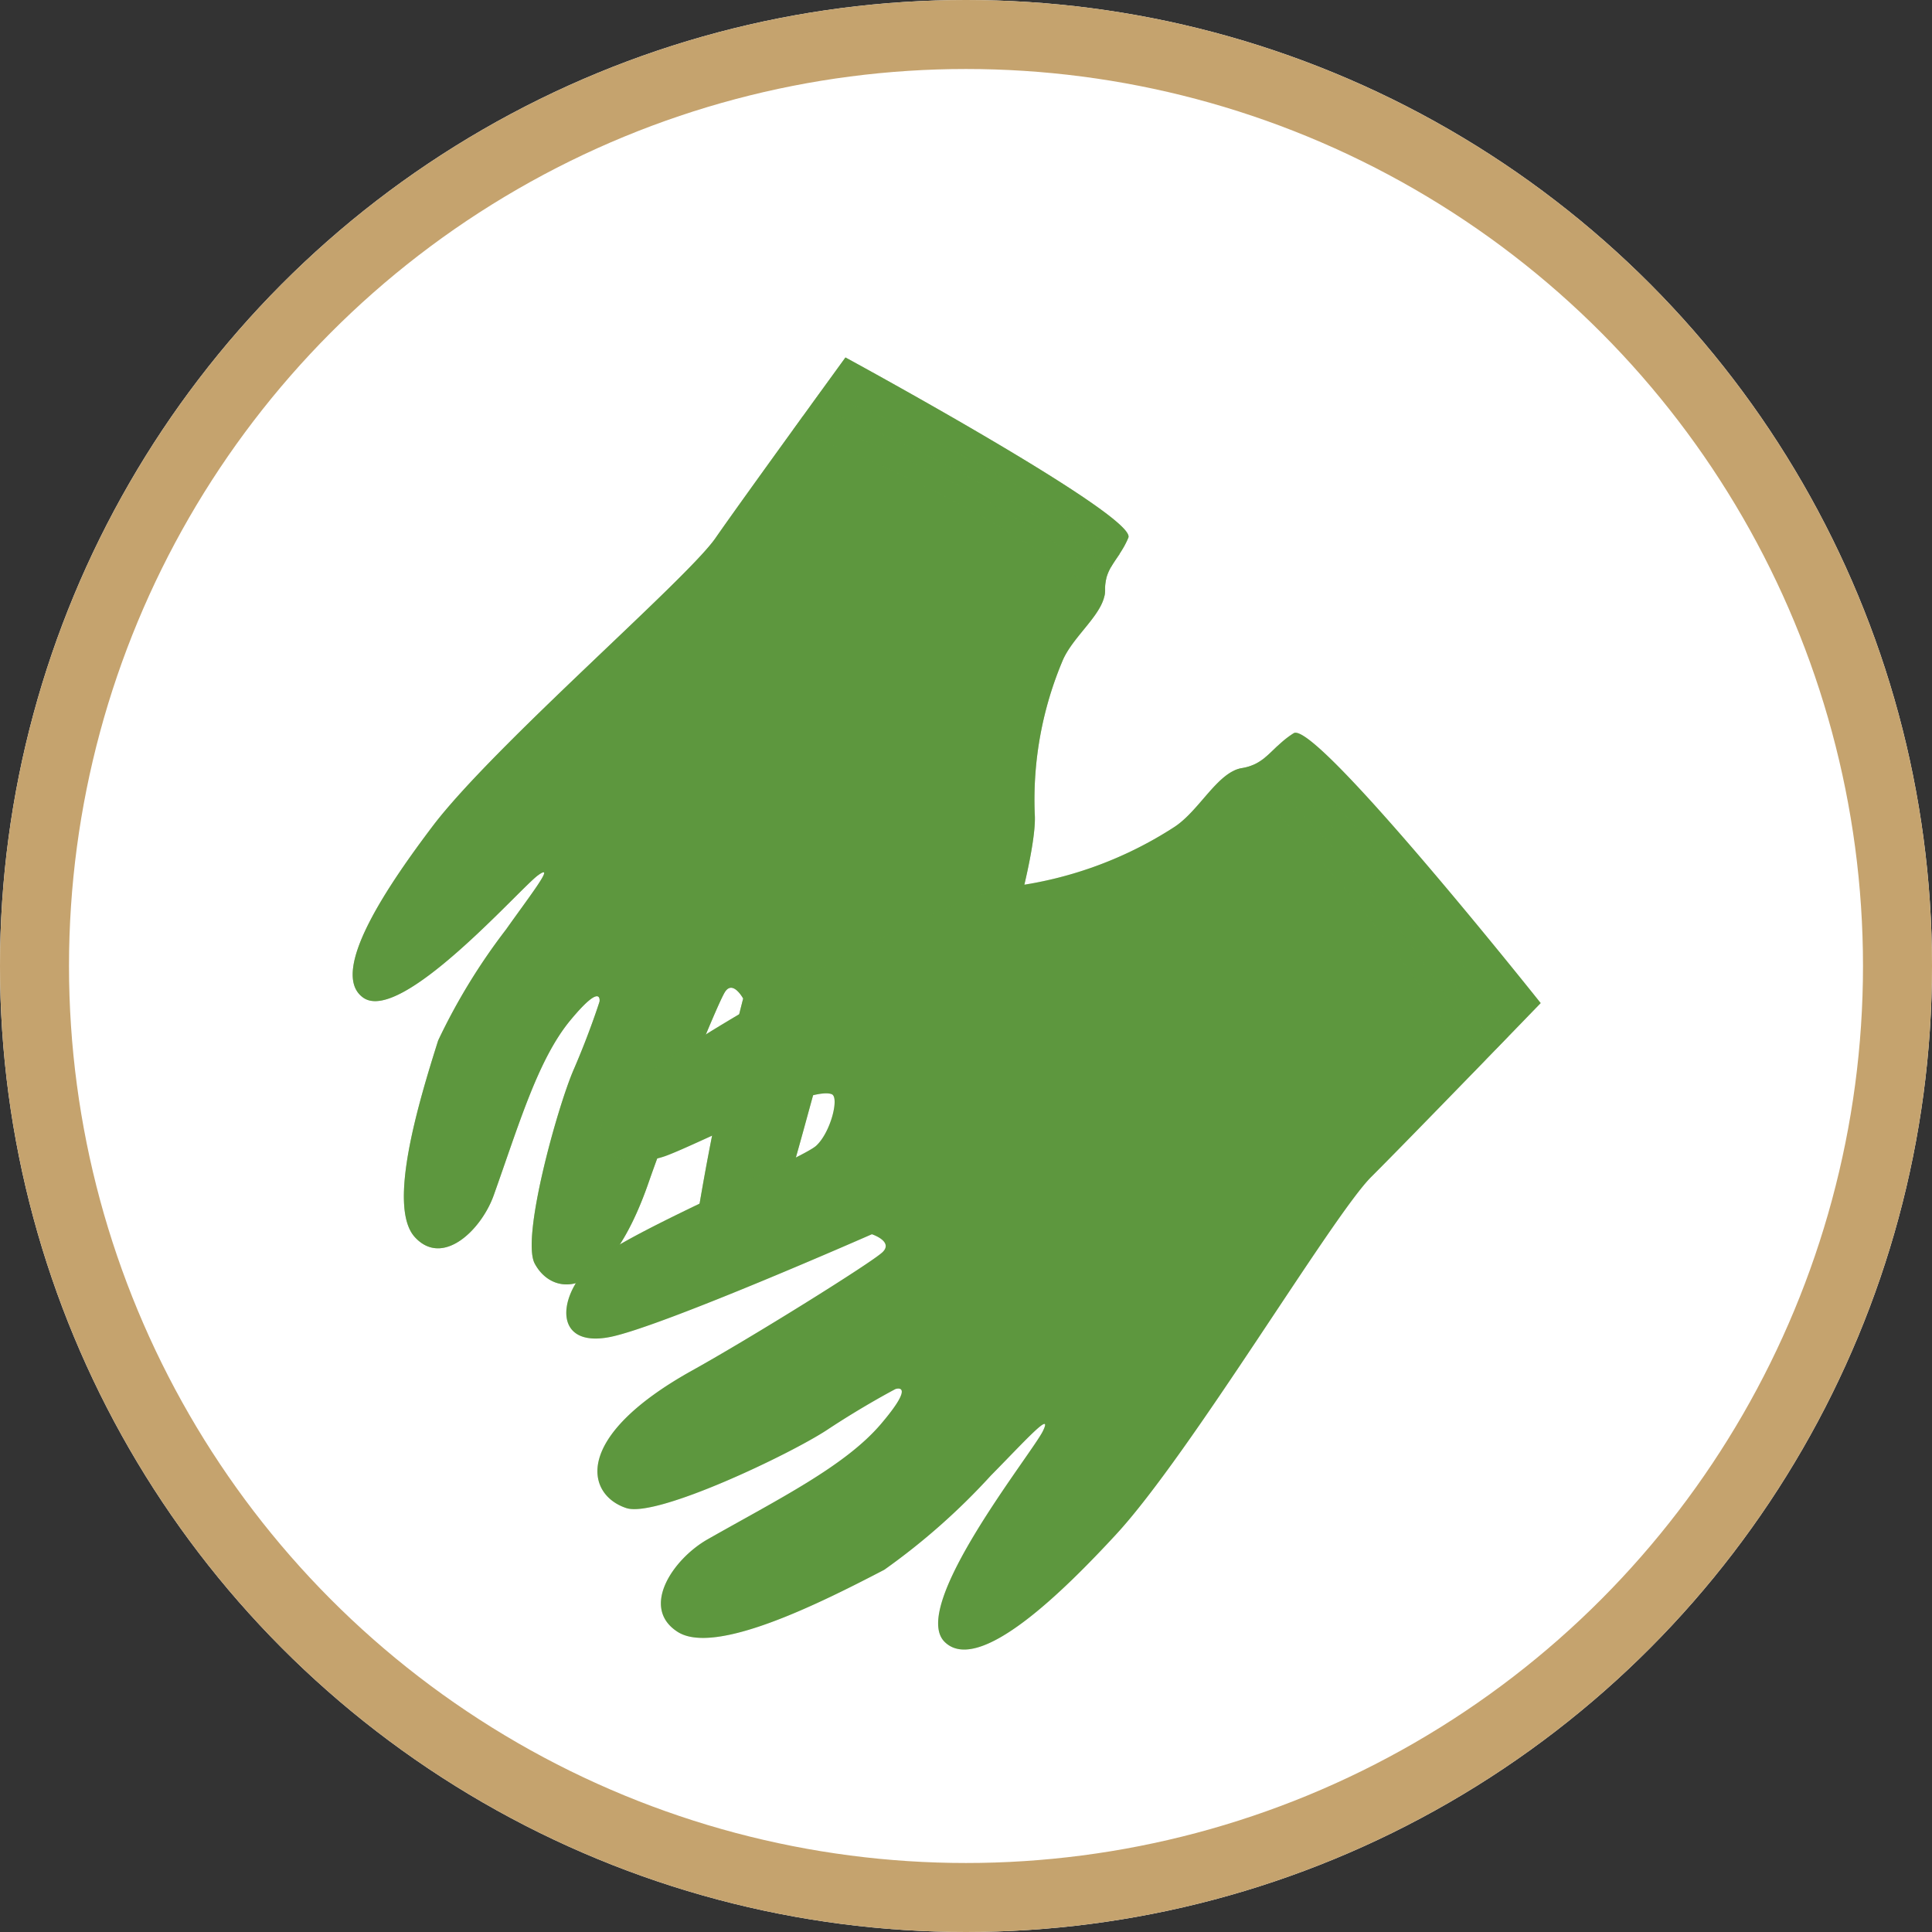
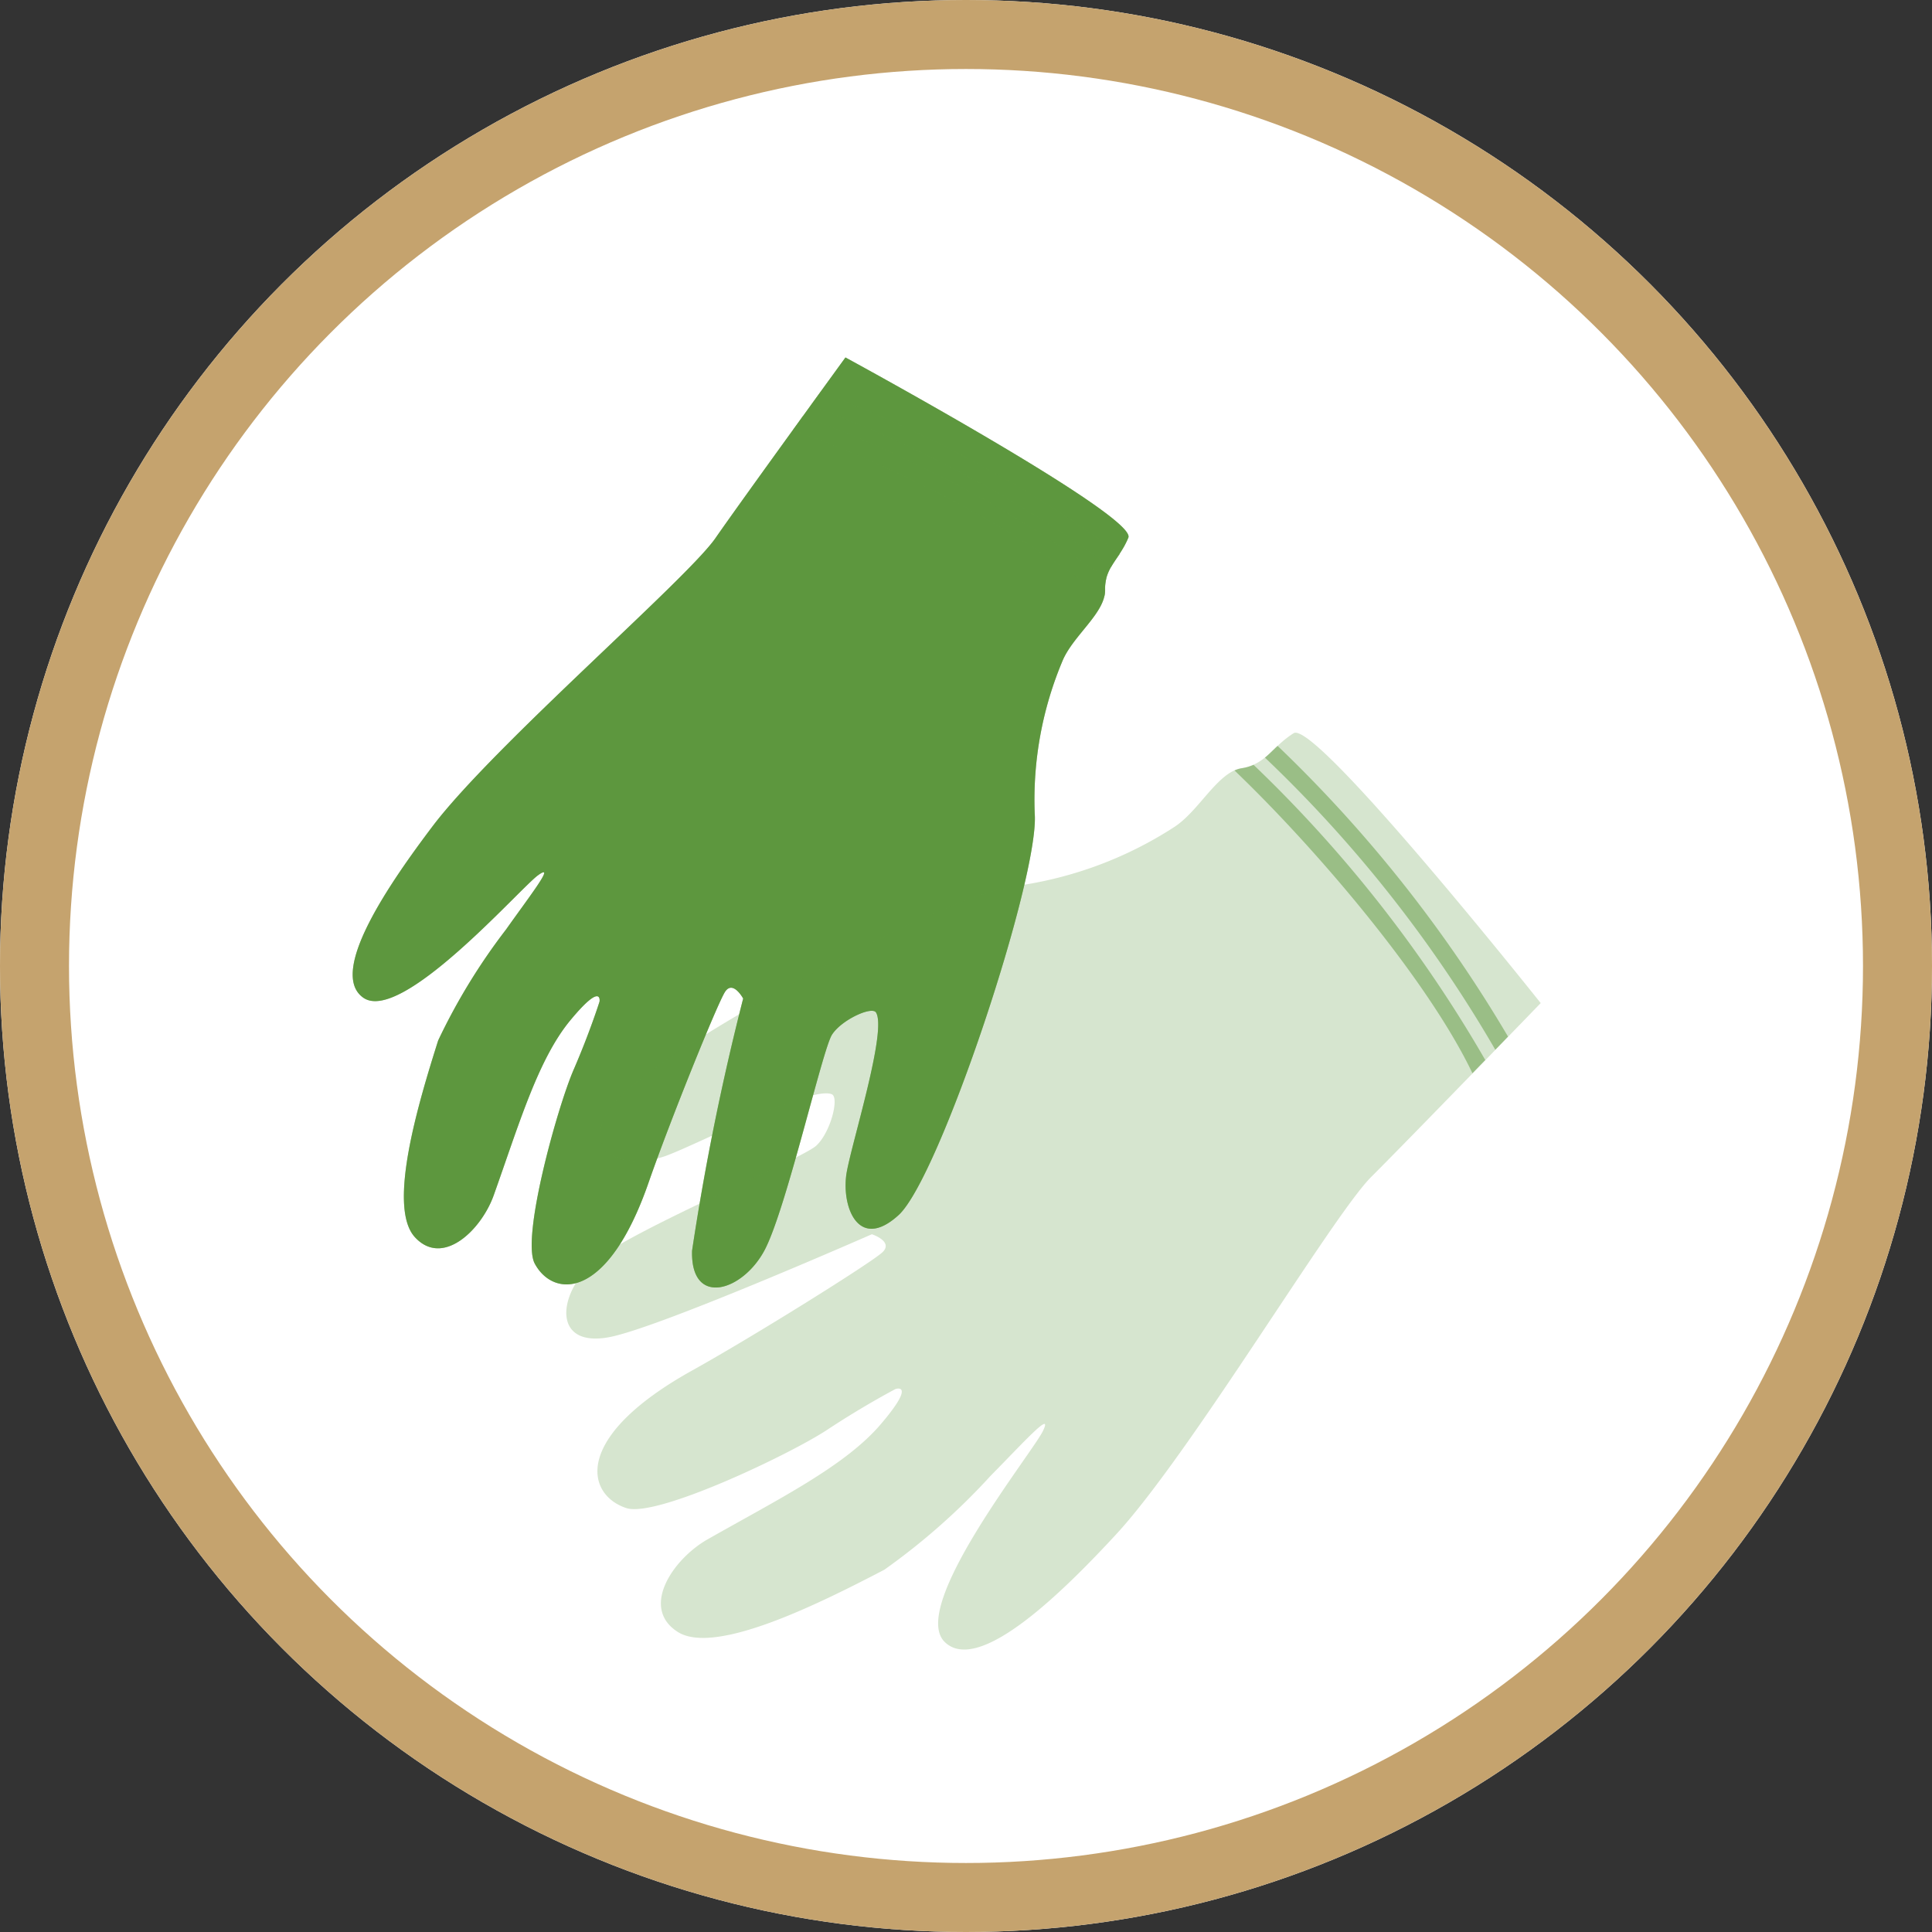
<svg xmlns="http://www.w3.org/2000/svg" id="レイヤー_1" data-name="レイヤー 1" width="56" height="56" viewBox="0 0 56 56">
  <rect x="0" y="0" width="56" height="56" fill="#333333" stroke="none" />
  <defs>
    <style>.cls-1{fill:#fff;}.cls-2{fill:none;stroke:#c5a36e;stroke-width:2px;}.cls-3{fill:#5d973e;}.cls-4{opacity:0.5;}.cls-5{opacity:0.25;}</style>
  </defs>
  <circle class="cls-1" cx="28" cy="28" r="28" />
  <circle class="cls-2" cx="28" cy="28" r="27" />
  <path class="cls-3" d="M12.7,30.16c-.569,1.8-1.482,4.82-.674,5.7s1.927-.211,2.285-1.215c.733-2.056,1.283-3.939,2.221-5.072s.846-.542.846-.542-.284.9-.75,1.973S15.1,35.88,15.5,36.626c.525.983,2.1,1.119,3.305-2.364.614-1.768,1.98-5.152,2.209-5.51s.527.191.527.191a73.9,73.9,0,0,0-1.481,7.309c-.046,1.659,1.486,1.176,2.113-.037s1.664-5.784,1.941-6.221,1.159-.835,1.277-.647c.322.512-.666,3.65-.845,4.611s.309,2.347,1.5,1.262,4.086-9.817,3.946-11.636a10.369,10.369,0,0,1,.816-4.453c.321-.732,1.235-1.375,1.222-2.032s.419-.886.676-1.515-8.2-5.223-8.2-5.223S21.57,14.4,20.736,15.6s-6.415,6.005-8.187,8.336c-1.209,1.6-3.062,4.247-2.02,4.982,1.1.773,4.536-3.165,5.066-3.548s-.223.577-.927,1.572A17.688,17.688,0,0,0,12.7,30.16Z" transform="translate(0 0)" />
  <g class="cls-4">
    <path class="cls-3" d="M12.7,30.16c-.569,1.8-1.482,4.82-.674,5.7s1.927-.211,2.285-1.215c.733-2.056,1.283-3.939,2.221-5.072s.846-.542.846-.542-.284.9-.75,1.973S15.1,35.88,15.5,36.626c.525.983,2.1,1.119,3.305-2.364.614-1.768,1.98-5.152,2.209-5.51s.527.191.527.191a73.9,73.9,0,0,0-1.481,7.309c-.046,1.659,1.486,1.176,2.113-.037s1.664-5.784,1.941-6.221,1.159-.835,1.277-.647c.322.512-.666,3.65-.845,4.611s.309,2.347,1.5,1.262,4.086-9.817,3.946-11.636a10.369,10.369,0,0,1,.816-4.453c.321-.732,1.235-1.375,1.222-2.032s.419-.886.676-1.515-8.2-5.223-8.2-5.223S21.57,14.4,20.736,15.6s-6.415,6.005-8.187,8.336c-1.209,1.6-3.062,4.247-2.02,4.982,1.1.773,4.536-3.165,5.066-3.548s-.223.577-.927,1.572A17.688,17.688,0,0,0,12.7,30.16Z" transform="translate(0 0)" />
  </g>
  <g class="cls-4">
    <path class="cls-3" d="M32.206,16.44A34.815,34.815,0,0,0,23.5,11.756c.1-.138.2-.27.285-.393a35.939,35.939,0,0,1,8.675,4.693C32.364,16.192,32.276,16.314,32.206,16.44Z" transform="translate(0 0)" />
    <path class="cls-3" d="M22.982,12.465c.1-.136.2-.266.286-.4a35.158,35.158,0,0,1,8.8,4.705,1.222,1.222,0,0,0-.034.325.777.777,0,0,1-.025.2A34.207,34.207,0,0,0,22.982,12.465Z" transform="translate(0 0)" />
  </g>
-   <path class="cls-3" d="M25.632,45.5c-1.824.95-4.9,2.5-5.991,1.8s-.136-2.11.87-2.682c2.069-1.175,3.986-2.123,5.025-3.344s.42-1.012.42-1.012-.912.476-1.975,1.179S19.034,44,18.156,43.713c-1.157-.379-1.6-2.04,1.916-3.994,1.783-.993,5.156-3.1,5.5-3.416s-.3-.528-.3-.528-6.039,2.657-7.567,2.974c-1.775.365-1.545-1.373-.36-2.278s5.893-2.879,6.311-3.26.677-1.4.454-1.494c-.611-.251-3.792,1.407-4.792,1.78s-2.577.115-1.639-1.375,9.767-6.246,11.746-6.439a11.28,11.28,0,0,0,4.625-1.72c.726-.483,1.244-1.586,1.948-1.7s.872-.618,1.5-1.011,7.16,7.823,7.16,7.823-3.784,3.914-4.911,5.037-5.235,8.025-7.4,10.367c-1.485,1.607-3.979,4.093-4.967,3.111-1.036-1.027,2.54-5.47,2.85-6.112s-.579.35-1.512,1.294A19.223,19.223,0,0,1,25.632,45.5Z" transform="translate(0 0)" />
  <g class="cls-5">
    <path class="cls-3" d="M25.632,45.5c-1.824.95-4.9,2.5-5.991,1.8s-.136-2.11.87-2.682c2.069-1.175,3.986-2.123,5.025-3.344s.42-1.012.42-1.012-.912.476-1.975,1.179S19.034,44,18.156,43.713c-1.157-.379-1.6-2.04,1.916-3.994,1.783-.993,5.156-3.1,5.5-3.416s-.3-.528-.3-.528-6.039,2.657-7.567,2.974c-1.775.365-1.545-1.373-.36-2.278s5.893-2.879,6.311-3.26.677-1.4.454-1.494c-.611-.251-3.792,1.407-4.792,1.78s-2.577.115-1.639-1.375,9.767-6.246,11.746-6.439a11.28,11.28,0,0,0,4.625-1.72c.726-.483,1.244-1.586,1.948-1.7s.872-.618,1.5-1.011,7.16,7.823,7.16,7.823-3.784,3.914-4.911,5.037-5.235,8.025-7.4,10.367c-1.485,1.607-3.979,4.093-4.967,3.111-1.036-1.027,2.54-5.47,2.85-6.112s-.579.35-1.512,1.294A19.223,19.223,0,0,1,25.632,45.5Z" transform="translate(0 0)" />
  </g>
  <g class="cls-4">
    <path class="cls-3" d="M36.665,21.96a37.942,37.942,0,0,1,6.677,8.467c.131-.132.254-.261.369-.381a39.256,39.256,0,0,0-6.68-8.427C36.9,21.741,36.79,21.858,36.665,21.96Z" transform="translate(0 0)" />
    <path class="cls-3" d="M42.68,31.109c.125-.13.25-.259.372-.383a38.341,38.341,0,0,0-6.717-8.557,1.348,1.348,0,0,1-.346.1.819.819,0,0,0-.206.063C38.187,24.636,41.384,28.4,42.68,31.109Z" transform="translate(0 0)" />
  </g>
</svg>